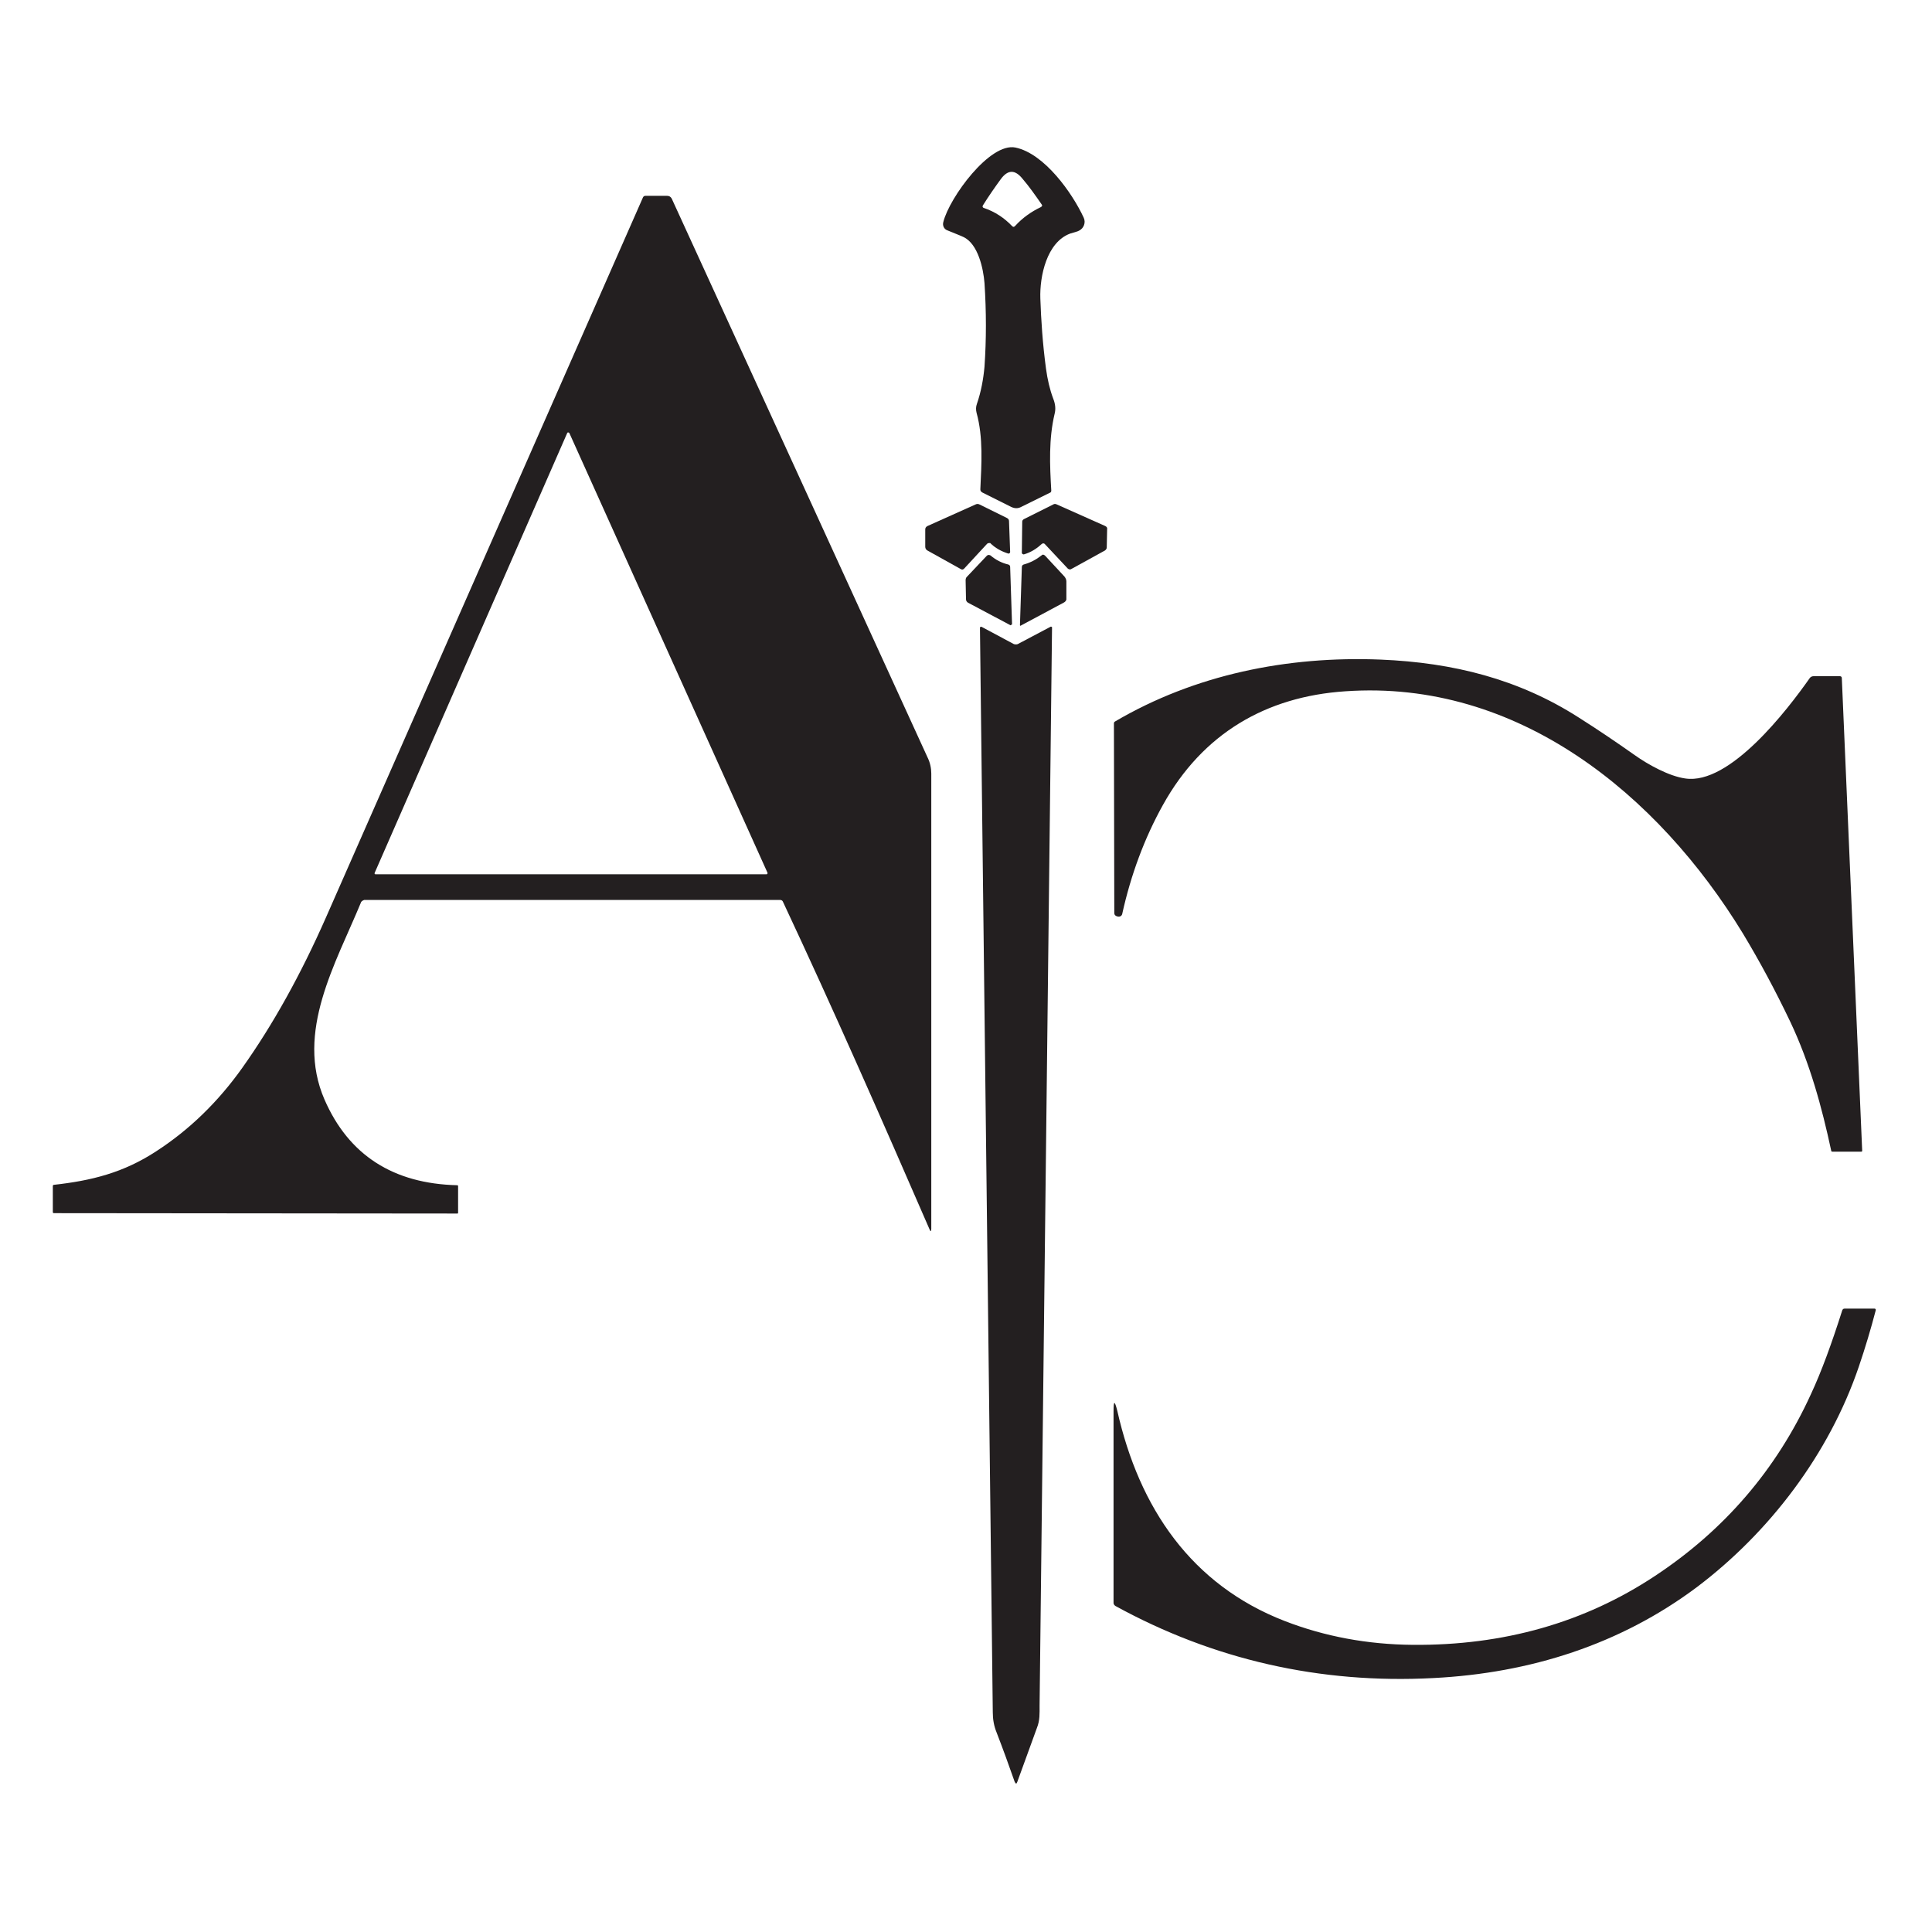
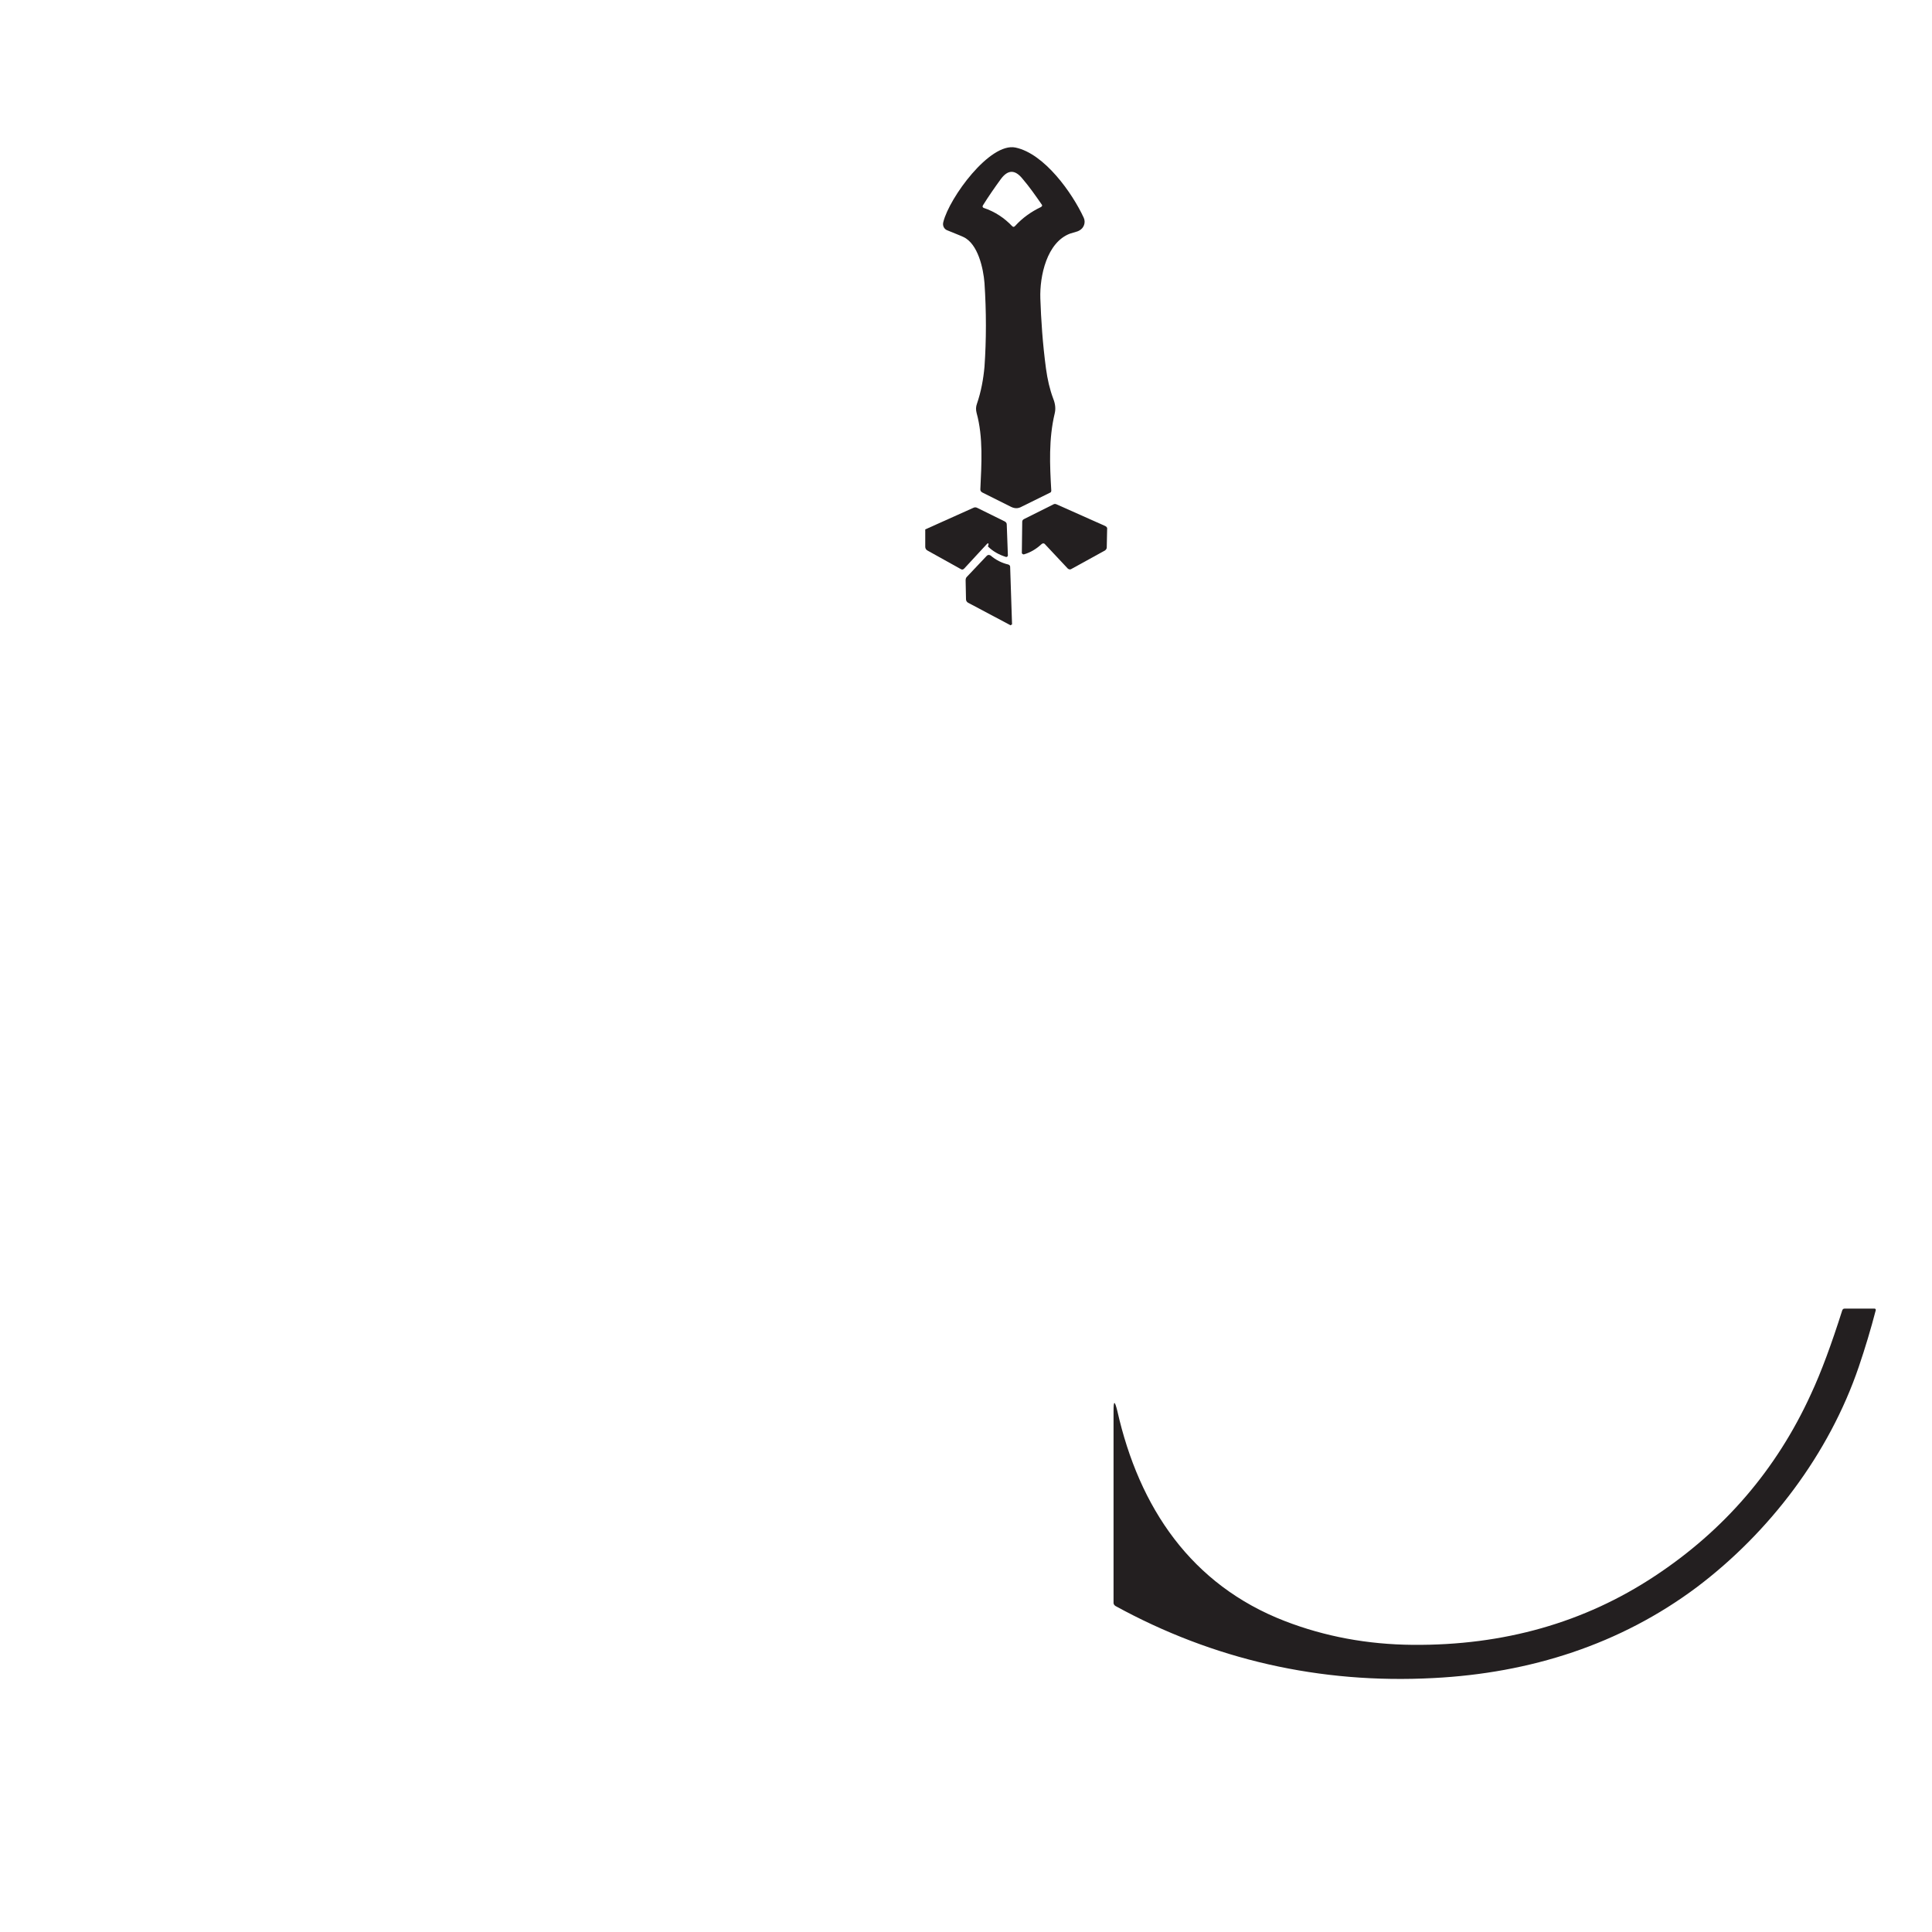
<svg xmlns="http://www.w3.org/2000/svg" version="1.1" id="Livello_1" x="0px" y="0px" viewBox="0 0 512 512" style="enable-background:new 0 0 512 512;" xml:space="preserve">
  <style type="text/css">
	.st0{fill:#231F20;}
</style>
  <g>
    <path class="st0" d="M255.3,62.8c-1.3-0.6-2.7-1.1-4.1-1.7c-1-0.3-1.5-1.3-1.2-2.3c1.6-6.4,12.3-21.1,19.1-19.7   c7.7,1.6,15.1,12.1,18.1,18.6c0.6,1.3,0,2.8-1.2,3.4c-0.1,0.1-0.3,0.1-0.4,0.2c-0.7,0.2-1.4,0.4-2,0.6c-6.2,2.3-8.1,11.3-7.9,17.2   c0.2,5.7,0.6,11.9,1.5,18.6c0.4,2.9,1,5.5,1.9,7.9c0.6,1.5,0.7,2.8,0.4,4c-1.6,6.7-1.3,13.6-0.9,20.4c0,0.3-0.1,0.5-0.4,0.6   l-7.5,3.7c-0.9,0.5-1.8,0.5-2.8,0l-7.6-3.8c-0.3-0.2-0.5-0.4-0.5-0.8c0.3-6.6,0.8-13.8-1-20.3c-0.2-0.8-0.2-1.6,0.1-2.4   c1.1-3.2,1.7-6.5,2-9.8c0.5-7.2,0.5-14.6,0-22.2C260.6,71.2,259.2,64.6,255.3,62.8z M275.8,54.9c0.4-0.2,0.5-0.5,0.2-0.8   c-1.6-2.3-3.2-4.6-5-6.7c-2-2.5-3.9-2.5-5.8,0.1c-1.6,2.2-3.2,4.5-4.7,6.9c-0.2,0.3-0.1,0.6,0.2,0.7c3,1,5.5,2.7,7.5,4.8   c0.3,0.3,0.5,0.3,0.8,0C271,57.7,273.3,56.1,275.8,54.9z" />
-     <path class="st0" d="M95.6,239.3c-6.6,16-17.4,34.2-9.6,52.1c6.4,14.7,18.2,22.3,35.2,22.7c0.1,0,0.2,0.1,0.2,0.2l0,7.1   c0,0.2-0.1,0.2-0.2,0.2l-106.9-0.1c-0.2,0-0.3-0.1-0.3-0.3l0-6.9c0-0.2,0.1-0.2,0.2-0.3c10-1.1,18.5-3.2,27.2-8.9   c8.8-5.7,16.4-13.1,22.8-22.1c8.1-11.4,15.5-24.7,22.2-39.9c27.9-63.4,55.9-127,84-190.8c0.1-0.2,0.3-0.4,0.6-0.4l5.8,0   c0.5,0,0.9,0.2,1.2,0.7c22.6,49.3,45.2,98.7,67.8,148.1c0.7,1.4,1,2.9,1,4.3c0,40.3,0,80.5,0,120.6c0,0.8-0.2,0.9-0.5,0.1   c-12.6-29-25.3-57.9-38.8-86.7c-0.1-0.3-0.4-0.5-0.7-0.5H96.5C96,238.7,95.7,238.9,95.6,239.3z M150.9,114.8   c-0.1-0.2-0.3-0.2-0.4-0.2c-0.1,0-0.1,0.1-0.2,0.2L99.3,231.3c-0.1,0.2,0,0.4,0.2,0.4c0,0,0.1,0,0.1,0h103.5c0.2,0,0.3-0.1,0.3-0.3   c0,0,0-0.1,0-0.1" />
-     <path class="st0" d="M261.6,144.1l-6.1,6.6c-0.3,0.3-0.6,0.3-0.9,0.1l-8.8-4.9c-0.4-0.2-0.6-0.6-0.6-1l0-4.6c0-0.4,0.2-0.7,0.6-0.9   l12.7-5.7c0.4-0.2,0.7-0.2,1.1,0l7.3,3.6c0.3,0.2,0.5,0.4,0.5,0.8l0.3,8.2c0,0.2-0.2,0.4-0.4,0.4c0,0-0.1,0-0.1,0   c-1.9-0.6-3.5-1.5-4.8-2.8C262.2,143.9,261.8,143.9,261.6,144.1C261.6,144.1,261.6,144.1,261.6,144.1z" />
+     <path class="st0" d="M261.6,144.1l-6.1,6.6c-0.3,0.3-0.6,0.3-0.9,0.1l-8.8-4.9c-0.4-0.2-0.6-0.6-0.6-1l0-4.6l12.7-5.7c0.4-0.2,0.7-0.2,1.1,0l7.3,3.6c0.3,0.2,0.5,0.4,0.5,0.8l0.3,8.2c0,0.2-0.2,0.4-0.4,0.4c0,0-0.1,0-0.1,0   c-1.9-0.6-3.5-1.5-4.8-2.8C262.2,143.9,261.8,143.9,261.6,144.1C261.6,144.1,261.6,144.1,261.6,144.1z" />
    <path class="st0" d="M275.9,144.3c-1.3,1.2-2.8,2.1-4.5,2.6c-0.2,0.1-0.5-0.1-0.6-0.3c0,0,0-0.1,0-0.2l0.1-8.1   c0-0.3,0.1-0.5,0.4-0.7l7.8-3.9c0.3-0.2,0.6-0.2,1,0l12.8,5.7c0.4,0.2,0.6,0.5,0.5,0.9l-0.1,4.8c0,0.3-0.2,0.6-0.5,0.8l-8.9,4.9   c-0.3,0.2-0.6,0.1-0.9-0.1l-6-6.4C276.7,143.9,276.3,143.9,275.9,144.3z" />
    <path class="st0" d="M267.8,165.7l-11.3-6c-0.3-0.2-0.5-0.5-0.5-0.9l-0.1-5c0-0.4,0.1-0.7,0.3-0.9l5.3-5.6c0.3-0.3,0.6-0.3,1-0.1   c1.4,1.2,3,2,4.7,2.4c0.3,0.1,0.5,0.3,0.5,0.6l0.5,15.2c0,0.1-0.1,0.2-0.3,0.2C267.9,165.7,267.9,165.7,267.8,165.7z" />
-     <path class="st0" d="M281.9,159.7l-11.4,6.1c-0.1,0.1-0.2,0-0.2-0.1c0,0,0-0.1,0-0.1l0.5-15.3c0-0.4,0.2-0.6,0.5-0.7   c1.8-0.5,3.3-1.3,4.7-2.4c0.3-0.3,0.6-0.3,1,0.1l5.1,5.5c0.3,0.4,0.5,0.8,0.5,1.3l0,4.8C282.5,159.2,282.3,159.5,281.9,159.7z" />
-     <path class="st0" d="M269.7,170.7l8.7-4.6c0.1-0.1,0.3,0,0.4,0.1c0,0,0,0.1,0,0.1c-1.1,95.2-2.2,190.4-3.3,285.7   c0,2.1,0.1,3.9-0.7,5.9c-1.8,4.9-3.5,9.7-5.2,14.3c-0.2,0.6-0.4,0.6-0.7,0c-1.5-4.3-3.1-8.7-4.8-13.1c-0.7-1.7-1-3.5-1-5.3   c-1.1-96.2-2.3-192-3.4-287.4c0-0.2,0.1-0.3,0.3-0.3c0.1,0,0.1,0,0.1,0l8.6,4.6C269.1,170.8,269.4,170.8,269.7,170.7z" />
-     <path class="st0" d="M461.9,247.4c-22.5-36.9-59.7-67.4-105.4-64.2c-21,1.4-37.8,11.2-48.3,30.1c-4.9,8.8-8.5,18.5-10.8,28.9   c-0.1,0.5-0.6,0.8-1.1,0.7c-0.7-0.1-1-0.5-1-0.9c0-16.7-0.1-33.4-0.1-50.3c0-0.2,0.1-0.4,0.3-0.5c21.1-12.4,45.6-17.4,70.4-16.4   c19.3,0.8,36.6,5.2,52.4,15.3c4.9,3.1,9.8,6.4,14.9,10c3.5,2.5,9.1,5.6,13.4,6.2c11.8,1.8,27.1-18.2,33-26.6c0.2-0.3,0.6-0.5,1-0.5   h7c0.3,0,0.5,0.2,0.5,0.5l5.4,125.3c0,0.1-0.1,0.2-0.2,0.2h-7.7c-0.2,0-0.3-0.1-0.3-0.2c-2.5-11.7-5.7-23.3-10.8-34.1   C470.5,262.5,466.3,254.7,461.9,247.4z" />
    <path class="st0" d="M379.9,444.7c-30.1,1.6-58.4-4.9-84.3-19.1c-0.3-0.2-0.5-0.5-0.5-0.8V374c0-2.9,0.3-2.9,1-0.1   c5.8,25.7,19.6,46.1,44.4,55.7c10.6,4.1,21.9,6.2,33.9,6.3c24.1,0.2,45.5-5.9,64.1-18.2c18.5-12.2,32.3-28.3,41.4-48.2   c2.8-6,5.5-13.4,8.3-22.2c0.1-0.3,0.3-0.5,0.6-0.5l8,0c0.1,0,0.3,0.1,0.3,0.3c0,0,0,0,0,0.1c-1.3,5-2.8,10-4.5,15   c-7.9,23.2-23.7,43.9-42.9,58.4C429.4,435.8,405.5,443.4,379.9,444.7z" />
  </g>
</svg>